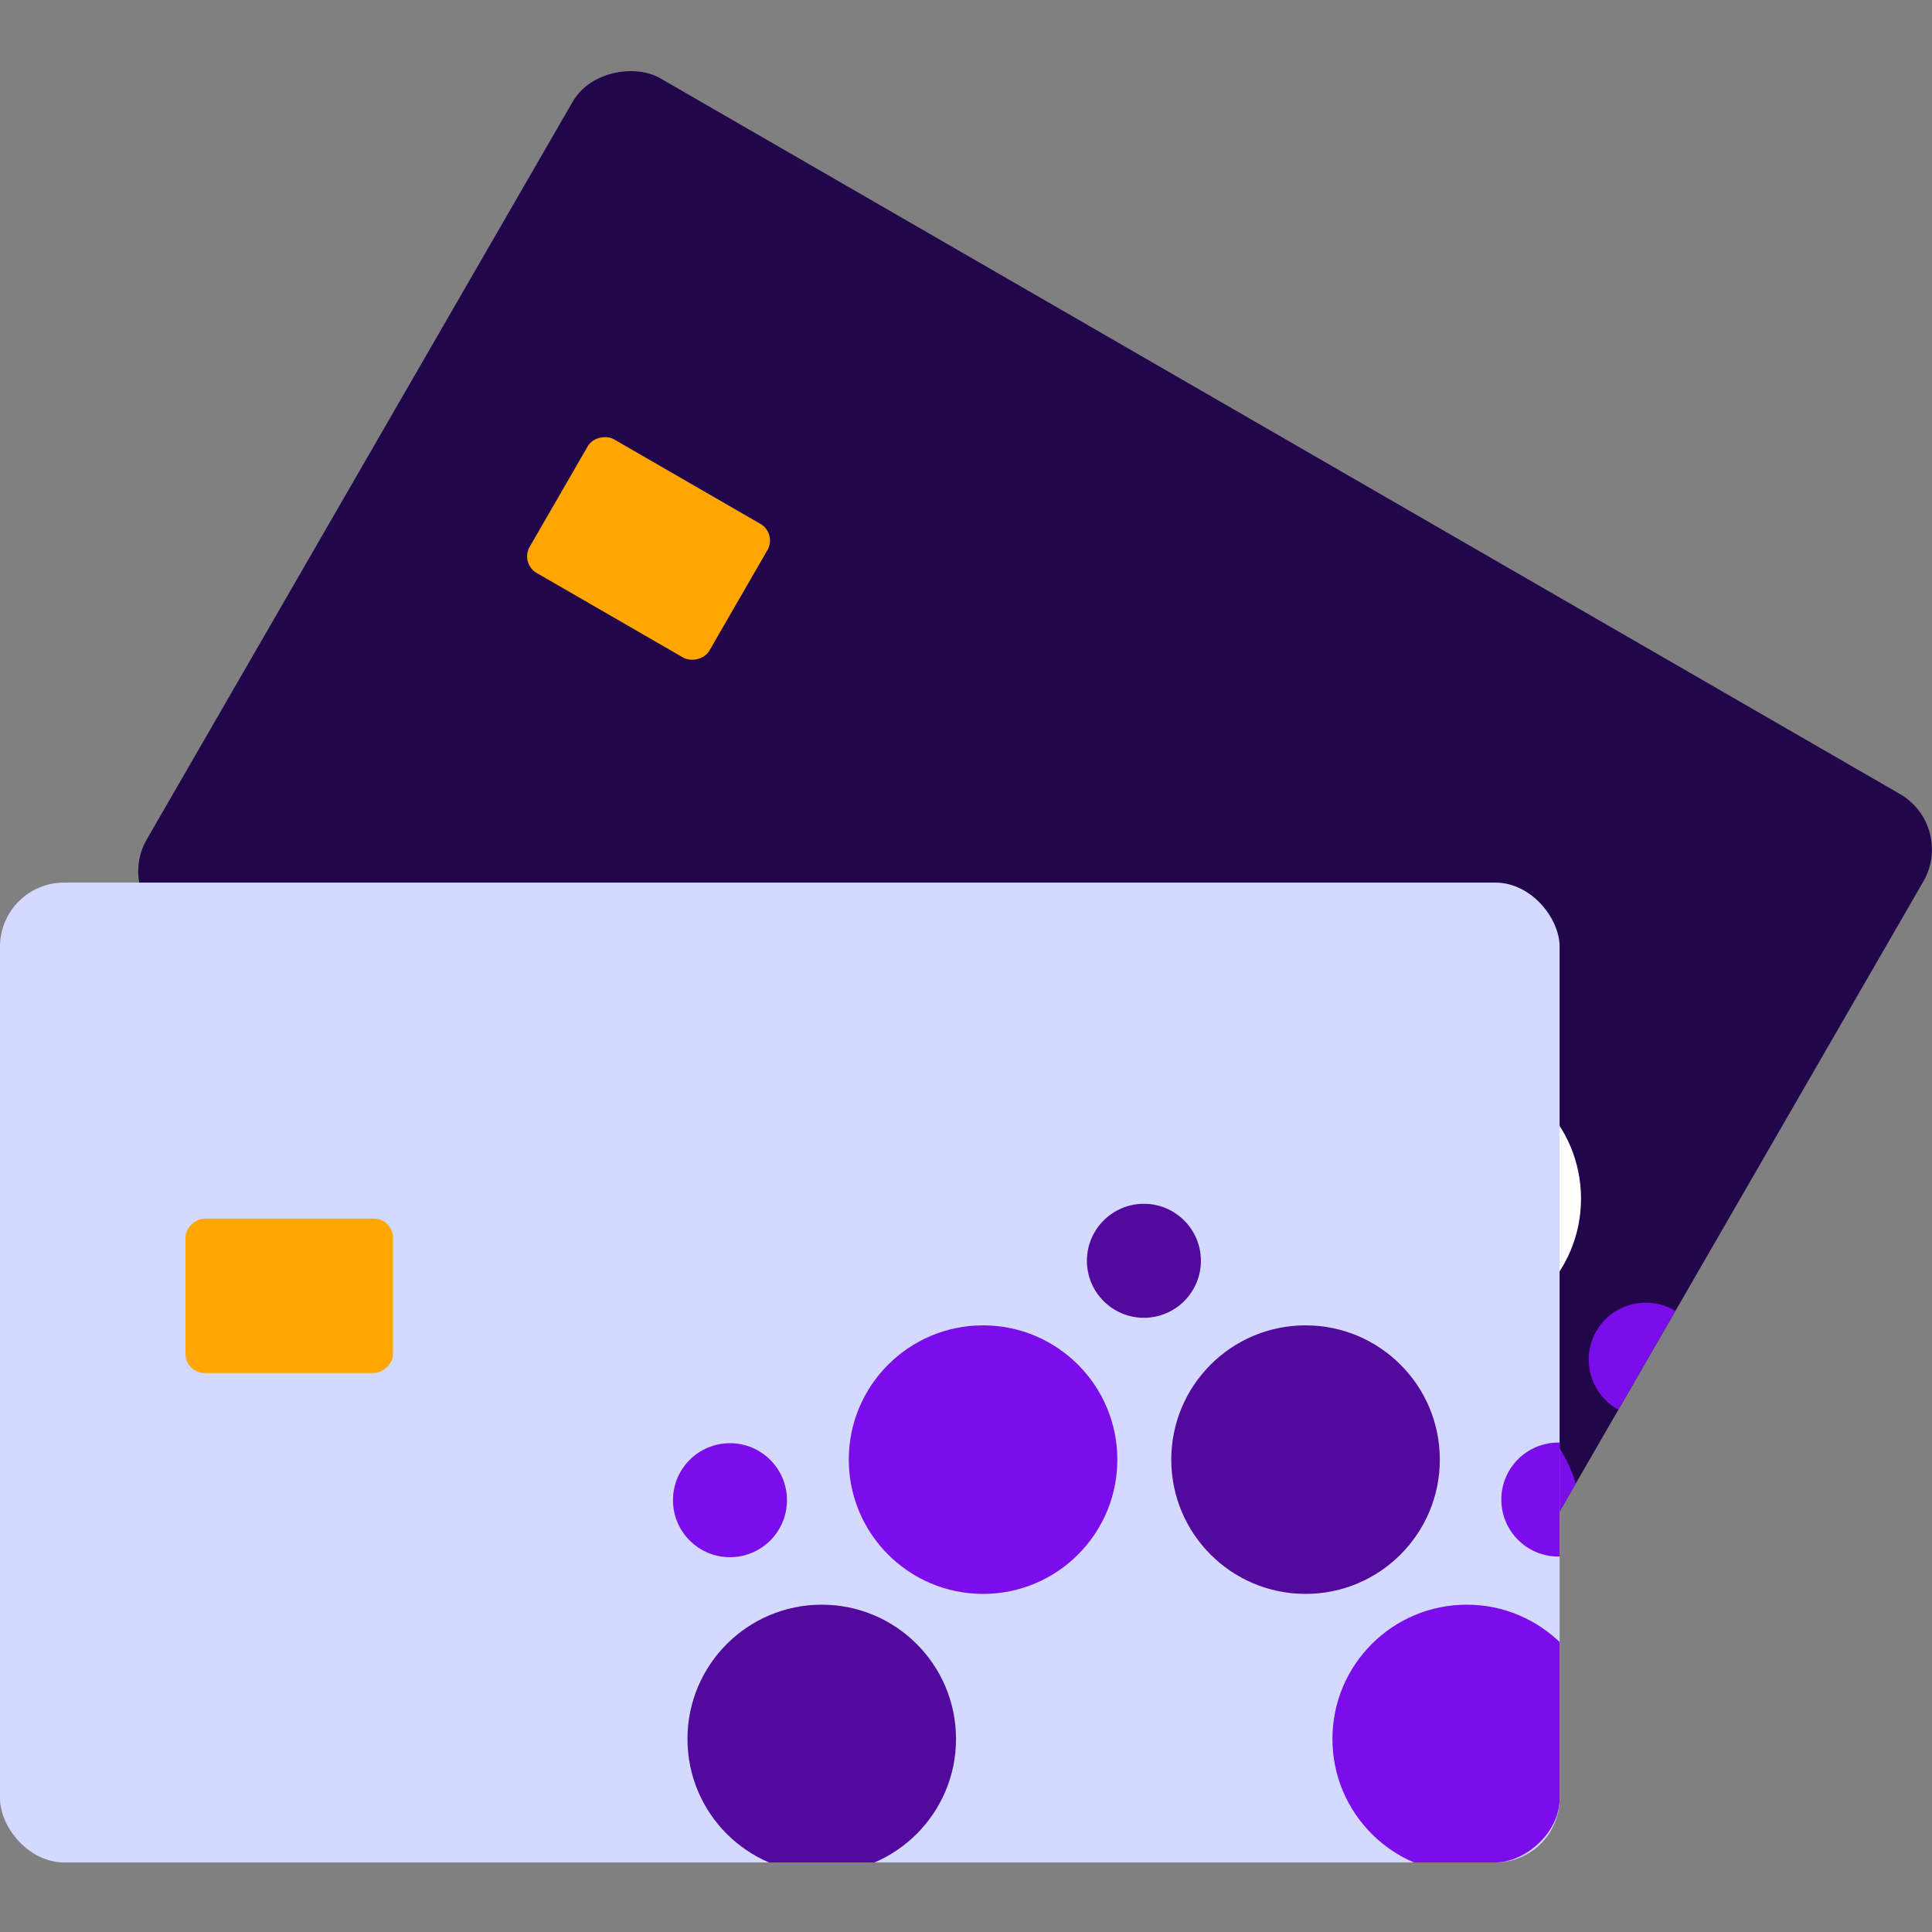
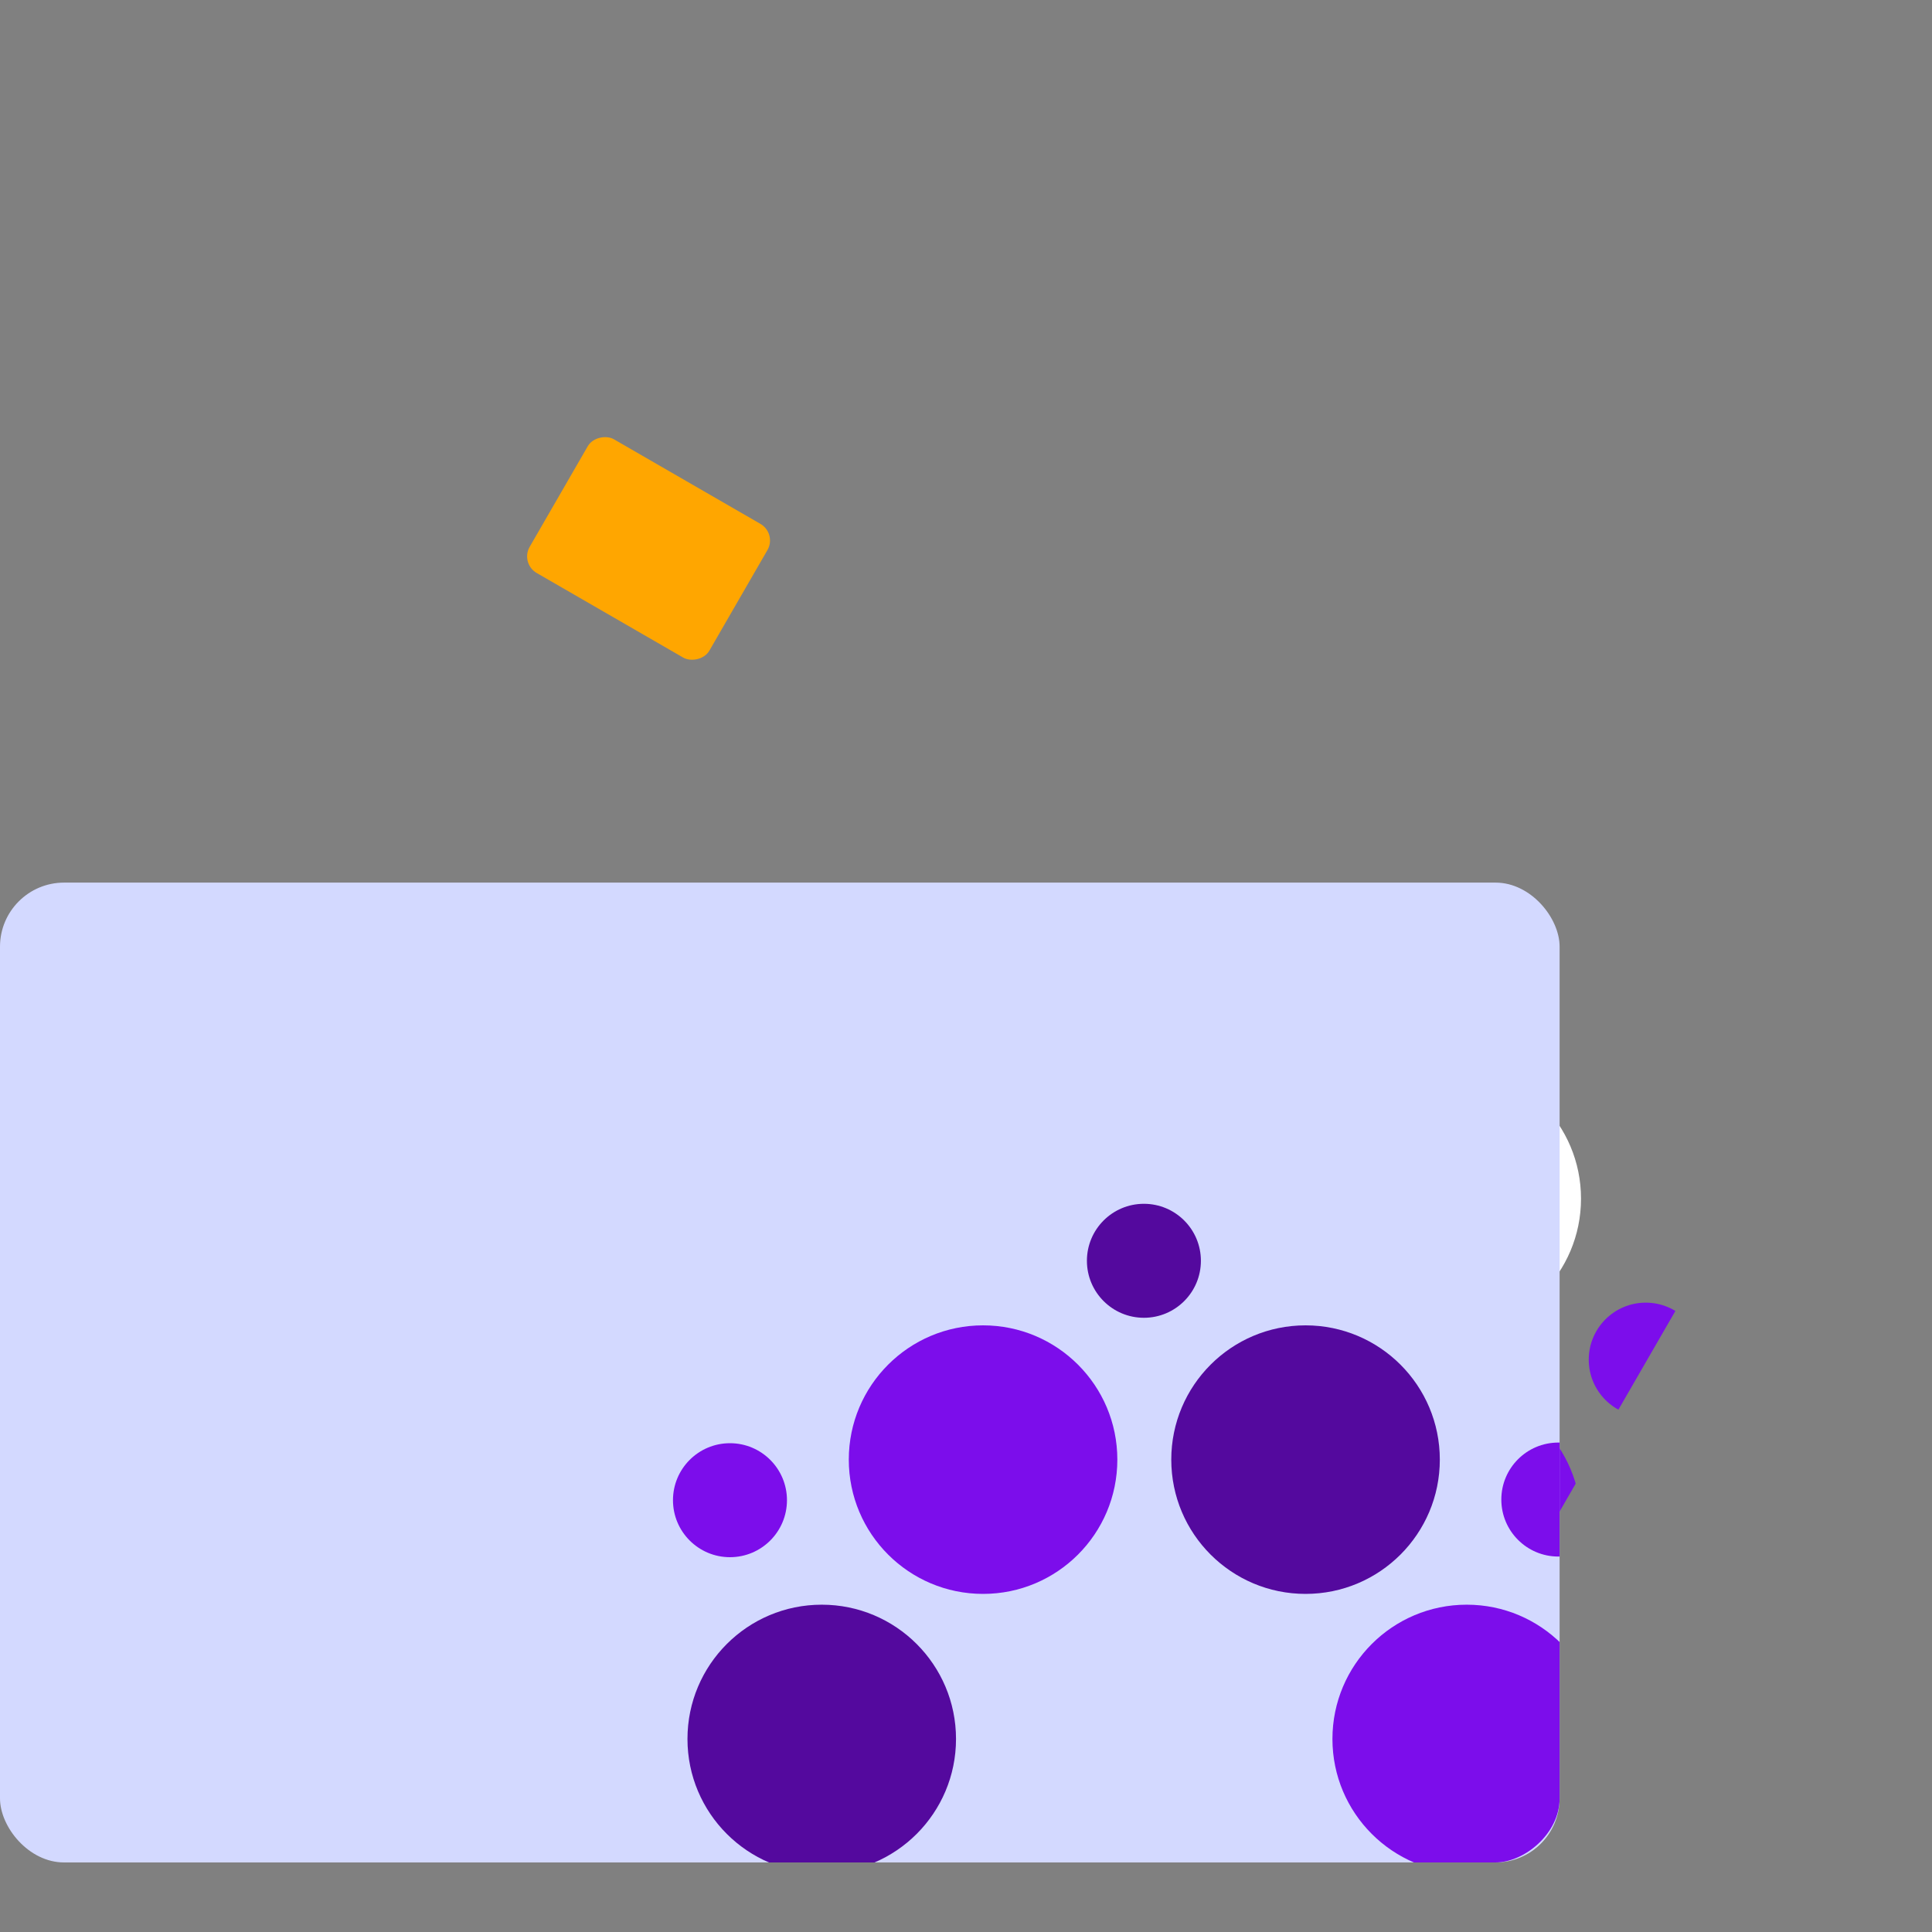
<svg xmlns="http://www.w3.org/2000/svg" viewBox="0 0 120 120">
  <rect x="0" y="0" width="120" height="120" fill="#808080" stroke="none" />
  <defs>
    <style>.cls-1{fill:none;}.cls-2{fill:#21064c;}.cls-3{fill:#ffa600;}.cls-4{clip-path:url(#clip-path);}.cls-5{fill:#fff;}.cls-6{fill:#7c0deb;}.cls-7{fill:#d3d9ff;}.cls-8{clip-path:url(#clip-path-2);}.cls-9{fill:#54099e;}</style>
    <clipPath id="clip-path">
      <rect class="cls-1" x="33.86" y="5" width="60.86" height="96.87" rx="3.98" transform="translate(-14.13 82.4) rotate(-60)" />
    </clipPath>
    <clipPath id="clip-path-2">
      <rect class="cls-1" x="18.01" y="36.81" width="60.86" height="96.87" rx="3.98" transform="translate(-36.81 133.69) rotate(-90)" />
    </clipPath>
  </defs>
  <g id="Bottom_Layer" data-name="Bottom Layer">
-     <rect class="cls-2" x="33.86" y="5" width="60.86" height="96.87" rx="3.98" transform="translate(-14.13 82.4) rotate(-60)" />
    <rect class="cls-3" x="35.49" y="27.62" width="9.59" height="12.89" rx="1.19" transform="translate(-9.36 51.92) rotate(-60)" />
    <rect class="cls-1" x="33.86" y="5" width="60.86" height="96.87" rx="3.98" transform="translate(-14.13 82.4) rotate(-60)" />
    <g class="cls-4">
-       <circle class="cls-5" cx="42.81" cy="84.49" r="3.54" />
      <circle class="cls-6" cx="57.68" cy="110.2" r="3.54" />
      <circle class="cls-5" cx="87.38" cy="110.18" r="3.54" />
      <circle class="cls-6" cx="102.22" cy="84.45" r="3.54" />
      <circle class="cls-5" cx="87.35" cy="58.74" r="3.54" />
-       <circle class="cls-6" cx="57.65" cy="58.76" r="3.54" />
      <circle class="cls-5" cx="55.17" cy="74.45" r="8.34" />
-       <circle class="cls-6" cx="55.17" cy="94.48" r="8.34" />
      <circle class="cls-5" cx="72.51" cy="104.5" r="8.34" />
      <circle class="cls-6" cx="89.86" cy="94.48" r="8.34" />
      <circle class="cls-5" cx="89.86" cy="74.45" r="8.34" />
      <circle class="cls-6" cx="72.51" cy="64.44" r="8.34" />
    </g>
    <rect class="cls-7" y="54.82" width="96.87" height="60.86" rx="3.98" />
-     <rect class="cls-3" x="13.16" y="74.03" width="9.59" height="12.89" rx="1.19" transform="translate(-62.51 98.44) rotate(-90)" />
    <g class="cls-8">
      <circle class="cls-9" cx="45.36" cy="122.88" r="3.54" />
      <circle class="cls-9" cx="96.81" cy="122.85" r="3.54" />
      <circle class="cls-6" cx="96.79" cy="93.14" r="3.54" />
      <circle class="cls-9" cx="71.05" cy="78.31" r="3.54" />
      <circle class="cls-6" cx="45.34" cy="93.18" r="3.54" />
      <circle class="cls-9" cx="51.04" cy="108.01" r="8.34" />
      <circle class="cls-6" cx="61.06" cy="125.36" r="8.34" />
      <circle class="cls-9" cx="81.09" cy="125.36" r="8.34" />
      <circle class="cls-6" cx="91.1" cy="108.01" r="8.34" />
      <circle class="cls-9" cx="81.09" cy="90.66" r="8.34" />
      <circle class="cls-6" cx="61.06" cy="90.66" r="8.34" />
    </g>
  </g>
</svg>